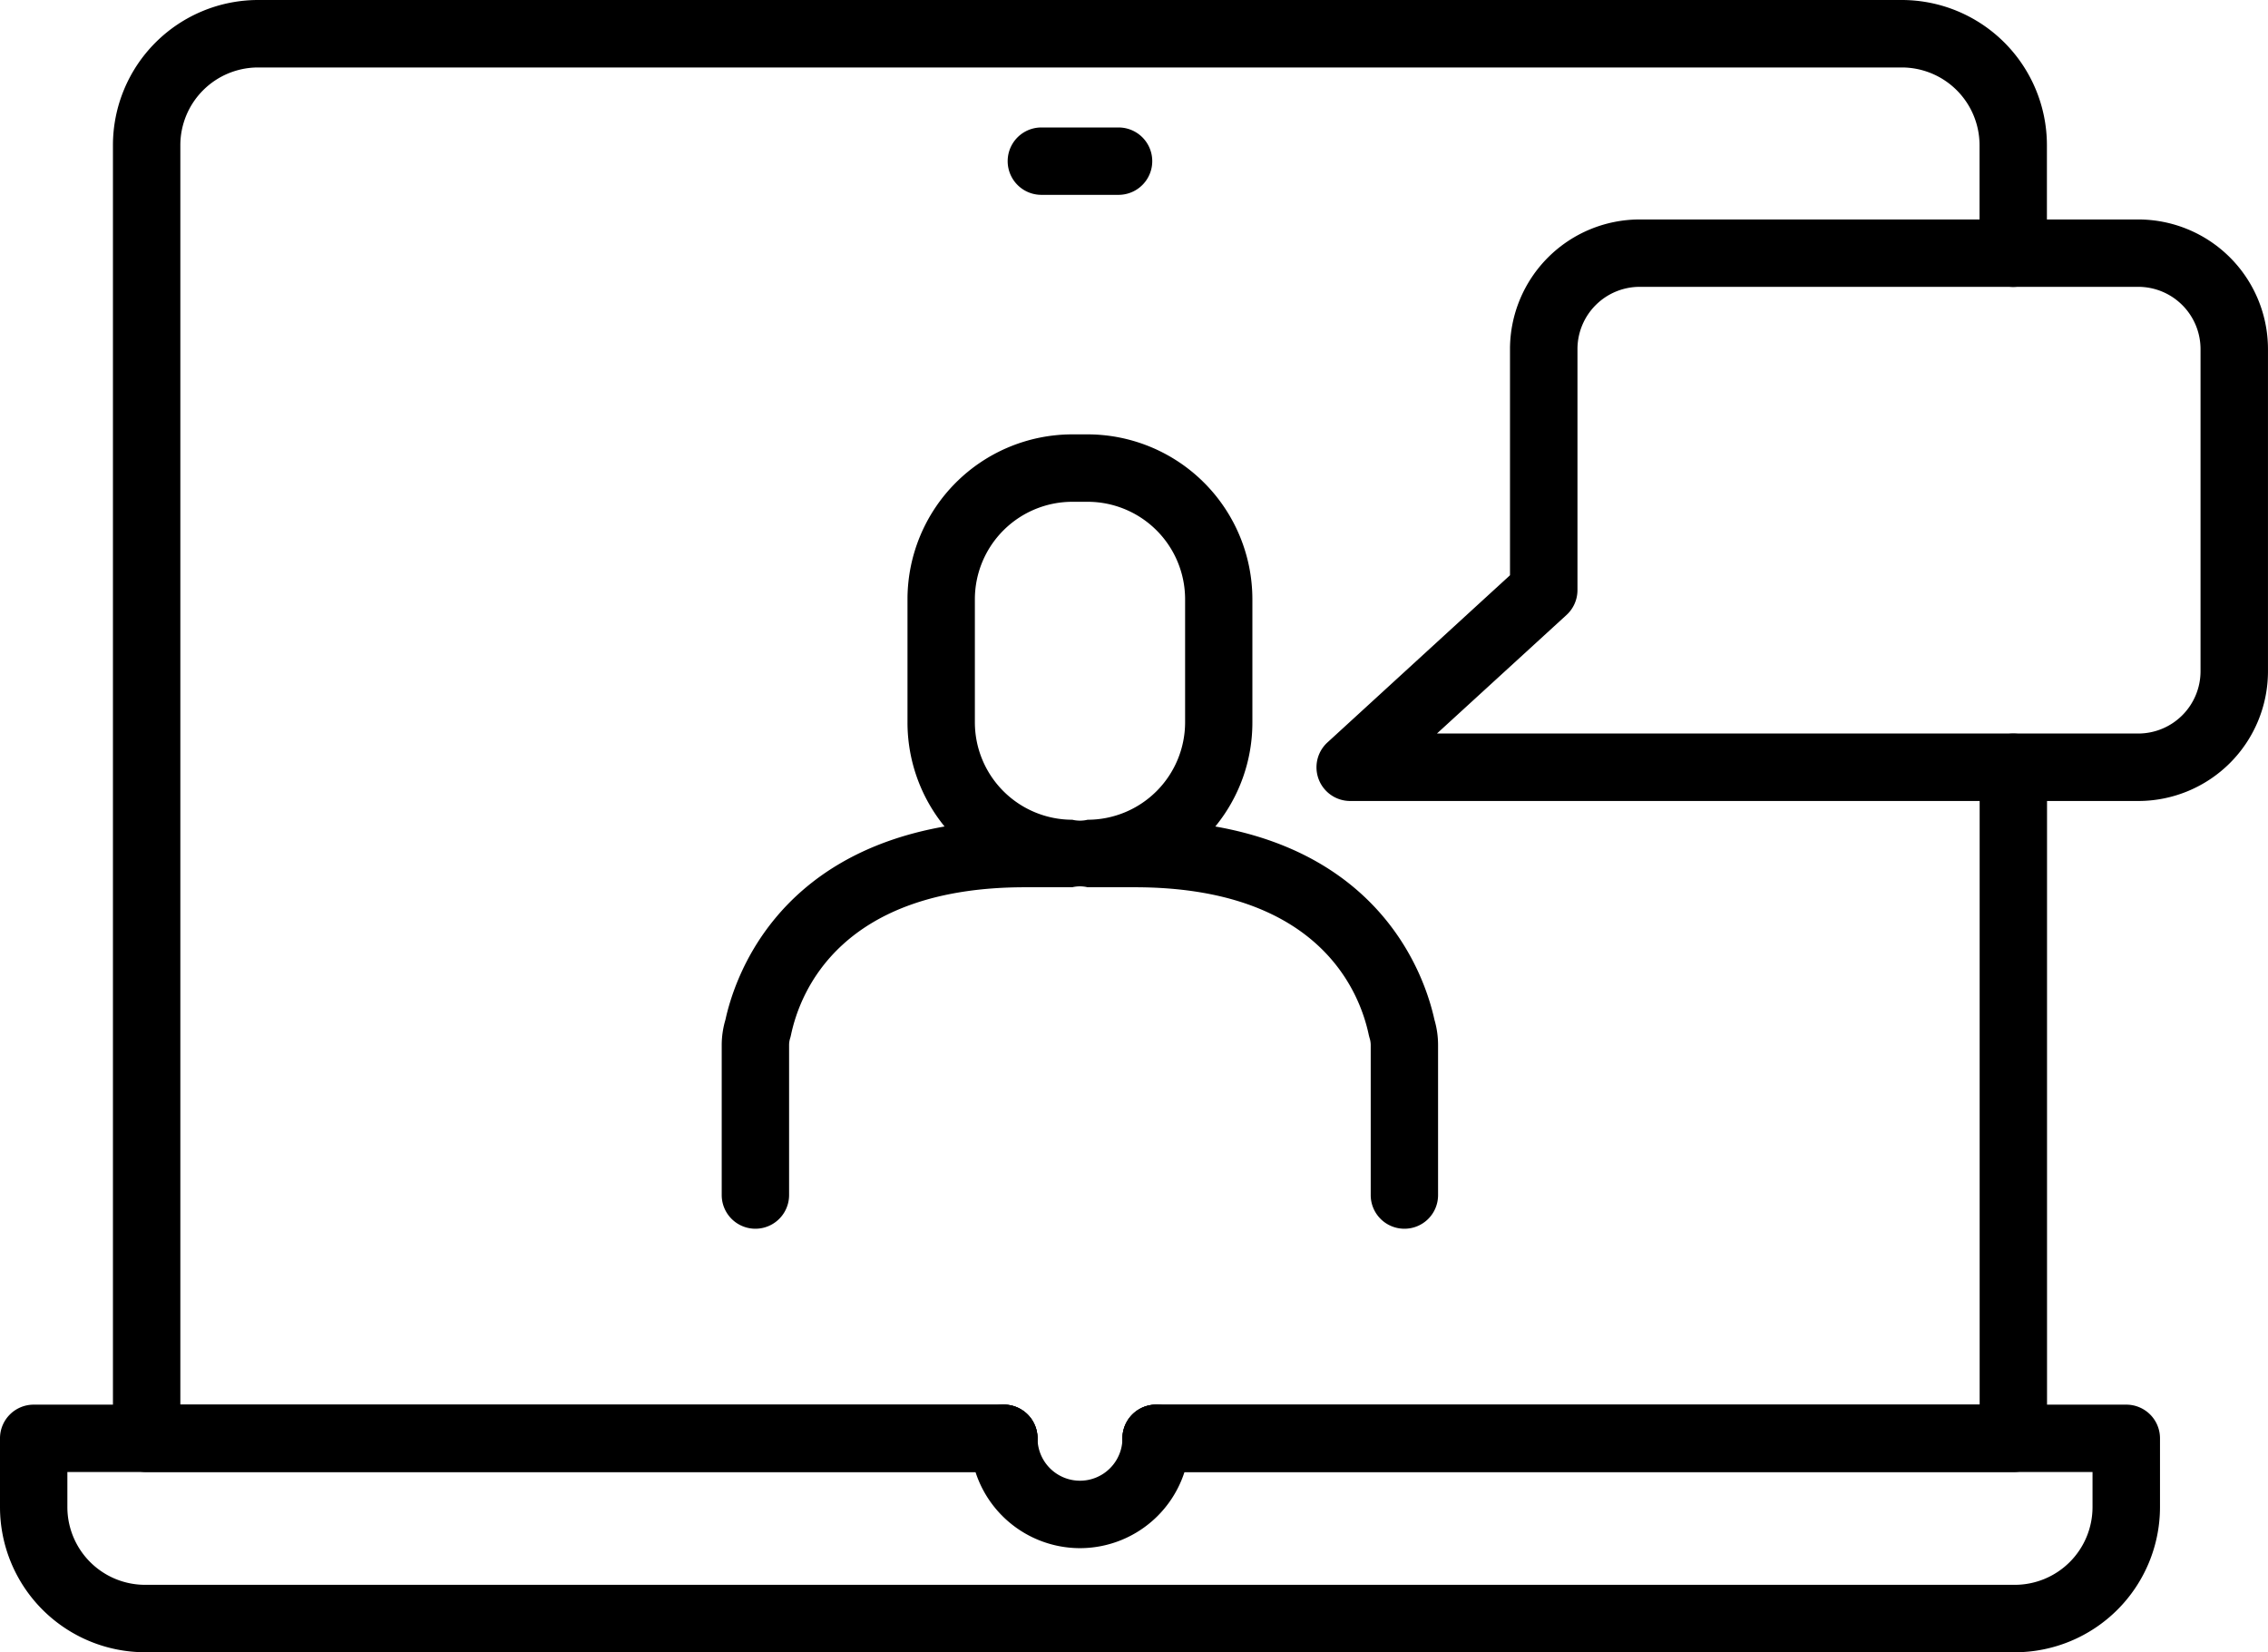
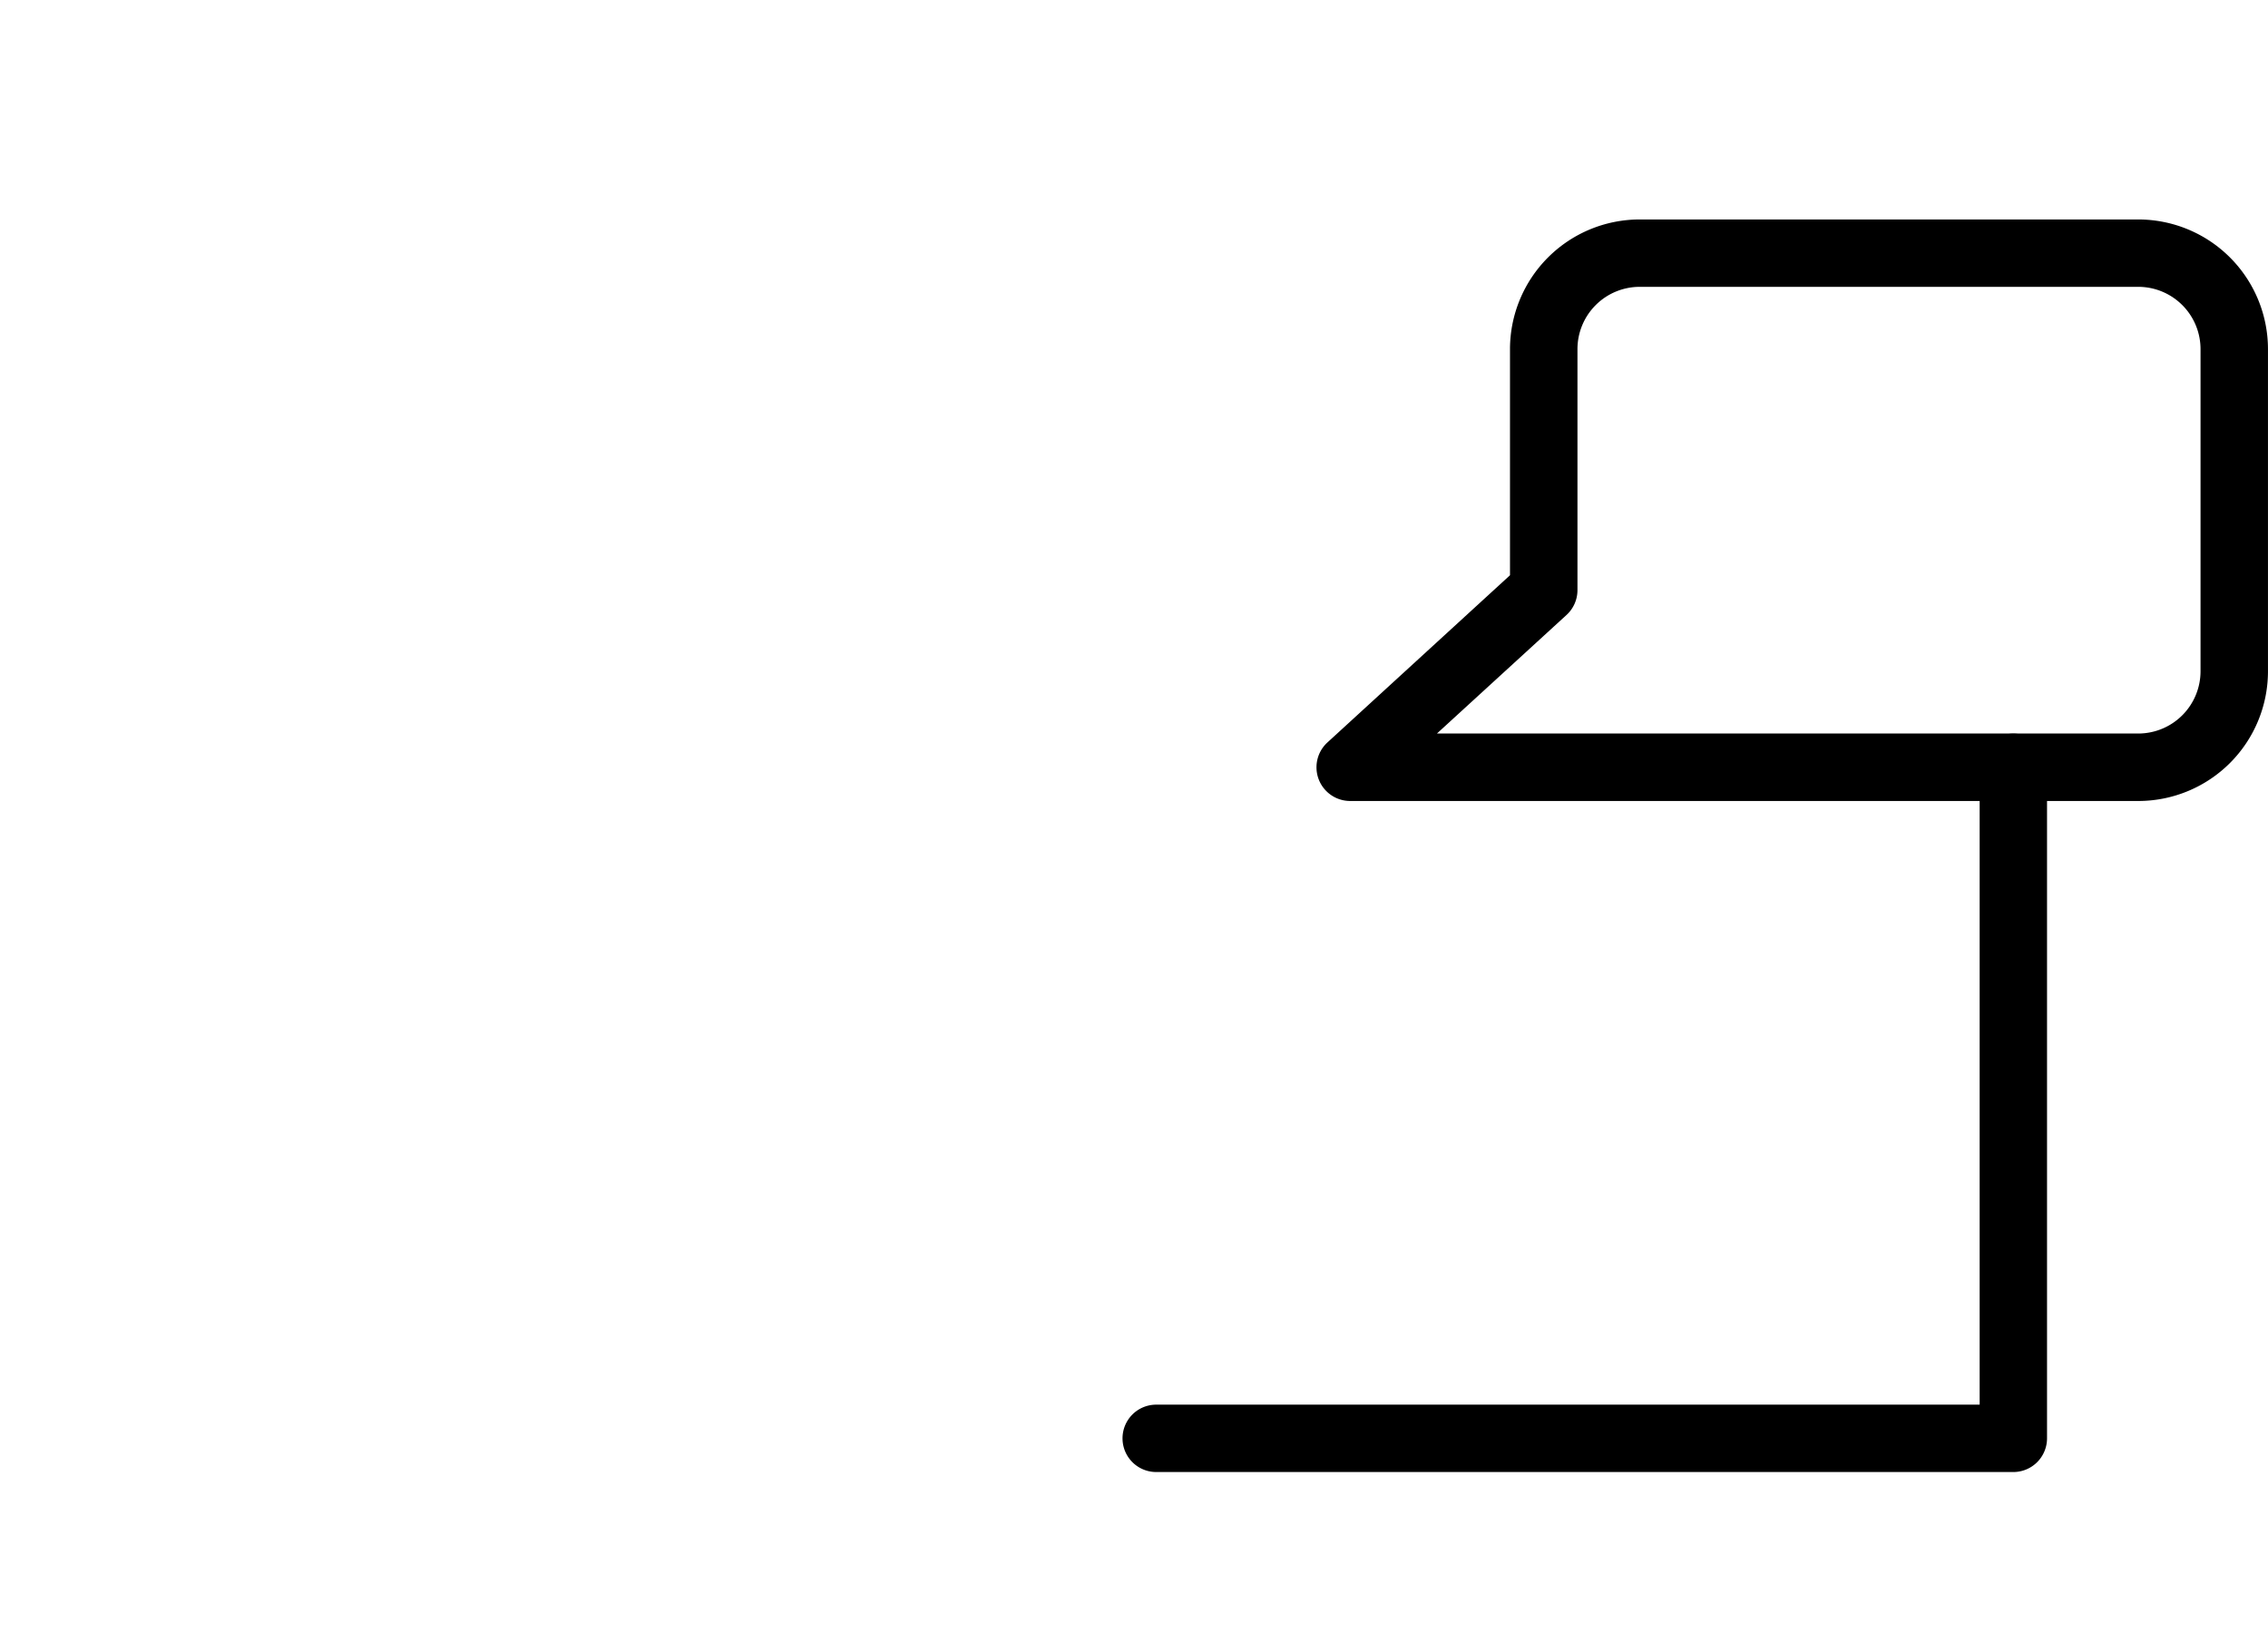
<svg xmlns="http://www.w3.org/2000/svg" id="online-education" width="95.064" height="69.256" viewBox="0 0 95.064 69.256">
  <g id="Group_195092" data-name="Group 195092" transform="translate(0 0)">
    <g id="Group_195079" data-name="Group 195079" transform="translate(55.181 9.199)">
      <g id="Group_195078" data-name="Group 195078">
        <g id="Group_195077" data-name="Group 195077">
          <path id="Path_474185" data-name="Path 474185" d="M219.983,98.691H186.948a1.412,1.412,0,0,1-.955-2.454l7.652-7.008V79.75a5.439,5.439,0,0,1,5.437-5.434h20.9a5.438,5.438,0,0,1,5.434,5.434V93.257A5.438,5.438,0,0,1,219.983,98.691Zm-29.4-2.828h29.4a2.611,2.611,0,0,0,2.606-2.61V79.75a2.611,2.611,0,0,0-2.606-2.61h-20.9a2.611,2.611,0,0,0-2.61,2.61v10.1a1.412,1.412,0,0,1-.457,1.042Z" transform="translate(-185.534 -74.316)" />
        </g>
      </g>
    </g>
    <g id="Group_195081" data-name="Group 195081" transform="translate(42.237 5.343)">
      <g id="Group_195080" data-name="Group 195080">
-         <path id="Path_474186" data-name="Path 474186" d="M146.658,64.176h-3.236a1.412,1.412,0,0,1,0-2.824h3.236a1.412,1.412,0,0,1,0,2.824Z" transform="translate(-142.01 -61.352)" />
-       </g>
+         </g>
    </g>
    <g id="Group_195083" data-name="Group 195083" transform="translate(0 58.876)">
      <g id="Group_195082" data-name="Group 195082">
-         <path id="Path_474187" data-name="Path 474187" d="M84.452,251.722H6.081A6.087,6.087,0,0,1,0,245.642v-2.886a1.411,1.411,0,0,1,1.412-1.412H42.077a1.412,1.412,0,0,1,0,2.824H2.824v1.471a3.26,3.26,0,0,0,3.257,3.257H84.452a3.26,3.26,0,0,0,3.257-3.257v-1.471H48.459a1.412,1.412,0,0,1,0-2.824H89.125a1.411,1.411,0,0,1,1.412,1.412v2.886a6.09,6.09,0,0,1-6.084,6.081Z" transform="translate(0 -241.343)" />
-       </g>
+         </g>
    </g>
    <g id="Group_195085" data-name="Group 195085" transform="translate(4.734 0)">
      <g id="Group_195084" data-name="Group 195084">
-         <path id="Path_474188" data-name="Path 474188" d="M53.257,105.087H17.33a1.411,1.411,0,0,1-1.412-1.412V49.47A6.09,6.09,0,0,1,22,43.386H90.9a6.087,6.087,0,0,1,6.081,6.084V54a1.412,1.412,0,1,1-2.824,0V49.47A3.26,3.26,0,0,0,90.9,46.214H22a3.26,3.26,0,0,0-3.257,3.257v52.792H53.257a1.412,1.412,0,1,1,0,2.824Z" transform="translate(-15.918 -43.386)" />
-       </g>
+         </g>
    </g>
    <g id="Group_195087" data-name="Group 195087" transform="translate(47.047 30.75)">
      <g id="Group_195086" data-name="Group 195086">
        <path id="Path_474189" data-name="Path 474189" d="M195.524,177.725H159.6a1.412,1.412,0,1,1,0-2.824h34.515V148.186a1.412,1.412,0,1,1,2.824,0v28.127A1.413,1.413,0,0,1,195.524,177.725Z" transform="translate(-158.184 -146.774)" />
      </g>
    </g>
    <g id="Group_195089" data-name="Group 195089" transform="translate(40.662 58.873)">
      <g id="Group_195088" data-name="Group 195088">
-         <path id="Path_474190" data-name="Path 474190" d="M141.319,247.351a4.608,4.608,0,0,1-4.6-4.606,1.412,1.412,0,0,1,2.824,0,1.779,1.779,0,1,0,3.558,0,1.412,1.412,0,0,1,2.824,0A4.607,4.607,0,0,1,141.319,247.351Z" transform="translate(-136.716 -241.332)" />
-       </g>
+         </g>
    </g>
    <g id="Group_195091" data-name="Group 195091" transform="translate(30.251 18.208)">
      <g id="Group_195090" data-name="Group 195090">
-         <path id="Path_474191" data-name="Path 474191" d="M130.328,137.9a1.411,1.411,0,0,1-1.412-1.412v-6.275a.978.978,0,0,0-.045-.3c-.014-.045-.024-.087-.035-.131-.391-1.862-2.135-6.195-9.815-6.195h-1.973a1.379,1.379,0,0,0-.644,0h-1.973c-7.68,0-9.424,4.333-9.815,6.195-.01.045-.021.09-.034.131a.953.953,0,0,0-.045.3v6.275a1.412,1.412,0,0,1-2.824,0v-6.275a3.742,3.742,0,0,1,.156-1.073c.391-1.793,2.121-6.856,9.185-8.1a6.891,6.891,0,0,1-1.554-4.361v-5.167a6.914,6.914,0,0,1,6.908-6.908h.64a6.914,6.914,0,0,1,6.908,6.908v5.167a6.871,6.871,0,0,1-1.554,4.361c7.06,1.242,8.791,6.306,9.185,8.1a3.756,3.756,0,0,1,.152,1.073v6.275a1.407,1.407,0,0,1-1.412,1.412Zm-13.92-30.47a4.088,4.088,0,0,0-4.084,4.08v5.167a4.086,4.086,0,0,0,4.084,4.08,1.379,1.379,0,0,0,.644,0,4.088,4.088,0,0,0,4.084-4.08V111.51a4.086,4.086,0,0,0-4.084-4.08h-.644Z" transform="translate(-101.713 -104.605)" />
-       </g>
+         </g>
    </g>
  </g>
</svg>